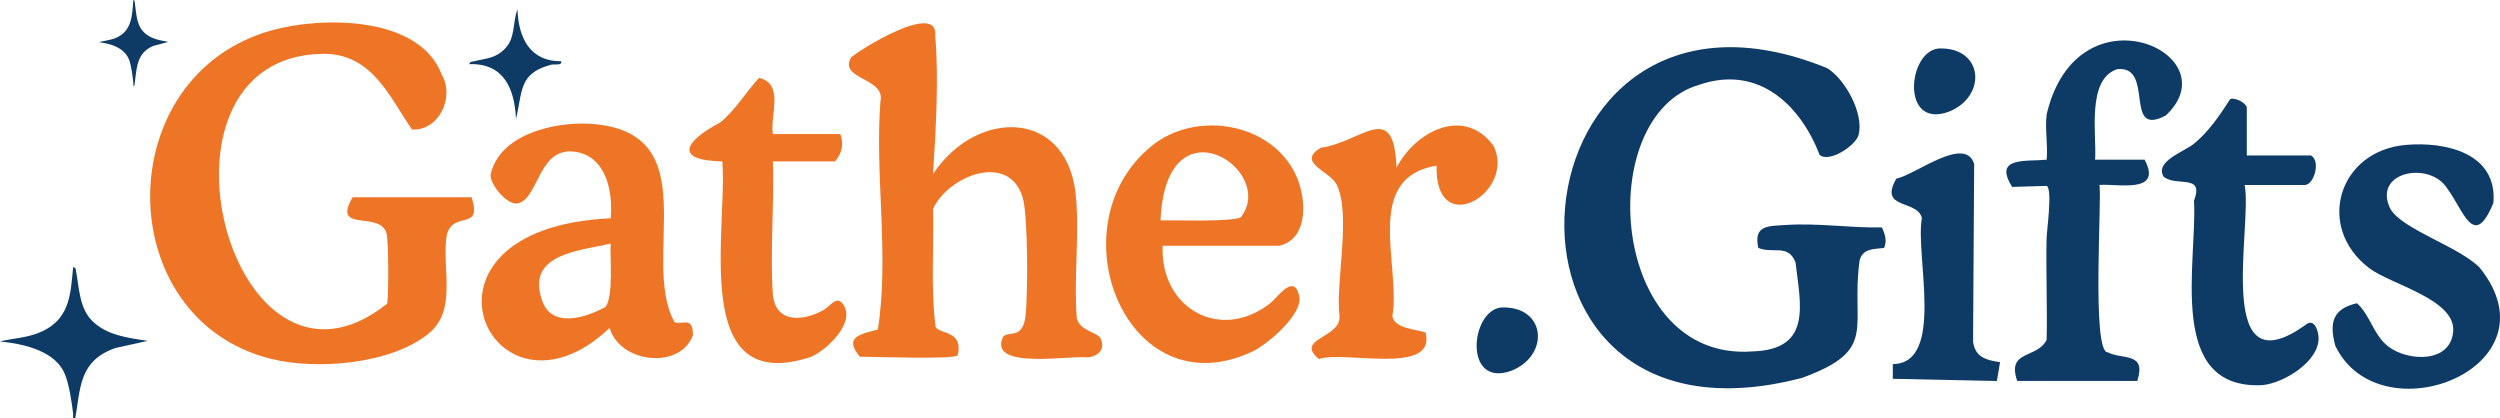
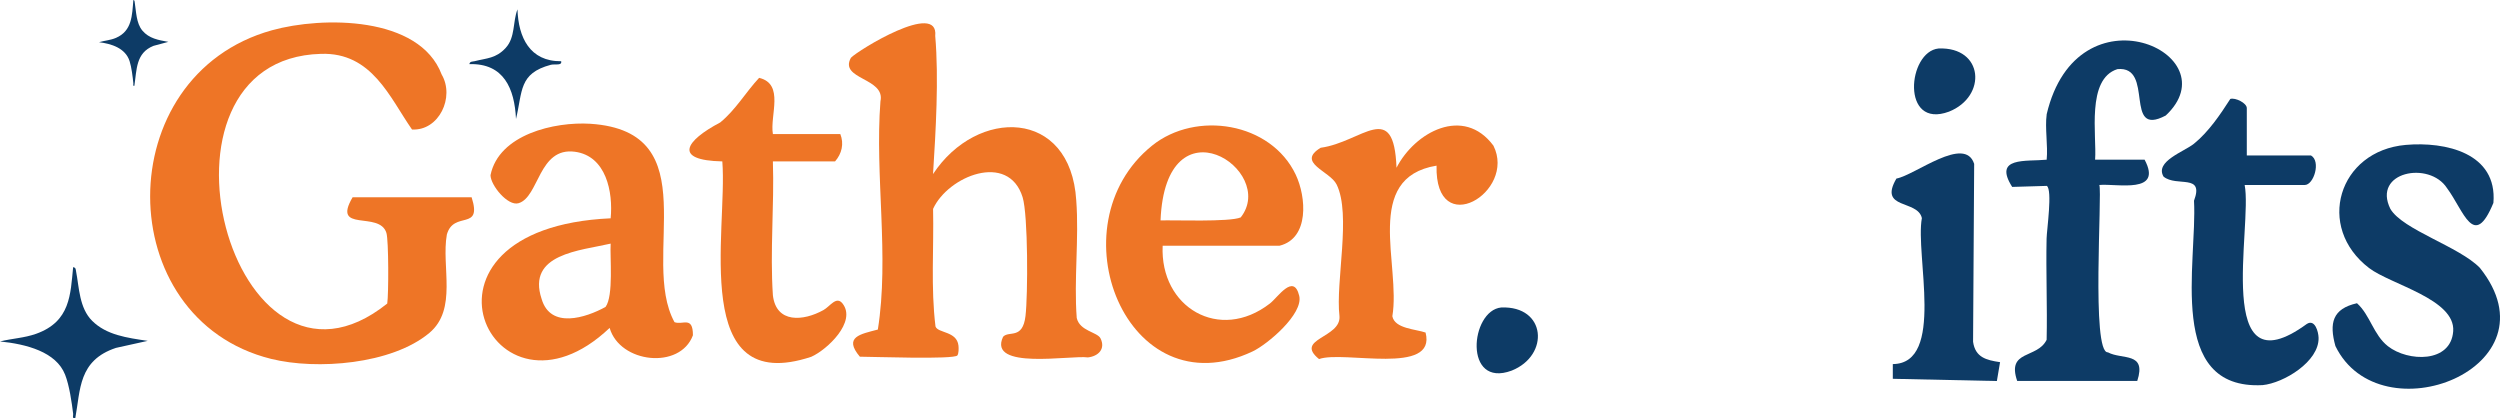
<svg xmlns="http://www.w3.org/2000/svg" id="Capa_2" data-name="Capa 2" viewBox="0 0 1095.7 183.34">
  <defs>
    <style>
      .cls-1 {
        fill: #ee7526;
      }

      .cls-2 {
        fill: #0d3b66;
      }
    </style>
  </defs>
  <g id="Capa_1-2" data-name="Capa 1">
    <g>
      <path class="cls-1" d="M206.7,86.45c4.82,15.12-7.87,5.6-10.86,16.37-2.49,13.99,4.77,32.7-7.68,43.11-16.47,13.76-49.33,16.33-69.37,11.35-70.44-17.52-70.99-124.21.41-144.02,22.1-6.13,64.62-6.36,74.37,19.38,5.84,9.92-1.17,24.76-12.99,24.12-9.74-13.93-17.51-33.92-39.91-33.16-81.49,2.18-39.35,164.17,29.05,109.43.62-4.02.64-27.64-.36-30.93-3.01-9.92-24.09.15-14.82-15.65h52.17Z" />
-       <path class="cls-2" d="M797.52,67.9c-8.66-22.33-27.15-39.6-52.89-30.7-46.6,13.47-39.46,121.63,23.55,116.81,26.18-.8,20.92-20.68,18.75-39.03-3.2-8.23-9.75-3.63-16.29-6.33-2.23-10.1,4.38-9.55,12.29-10.06,13.96-.91,27.98,1.36,41.92,1.09,1.28,3.09,2.3,5.71.92,8.98-4.51.55-9.3.17-10.74,5.41-4.07,29.81,8.45,39.24-25.14,51.51-150.82,39.78-130.07-193.36,11-135.67,7.94,4.98,16.08,19.92,13.69,29.24-1.16,4.5-12.71,12.35-17.07,8.75Z" />
      <path class="cls-1" d="M408.93,76.29c19.26-29.27,60.3-28.87,62.77,11.56,1.26,16.7-1.07,34.67.21,51.5,1.3,5.79,9.05,6.15,10.43,8.96,2.26,4.63-.94,7.81-5.52,8.34-7.48-1.07-44.08,5.71-37.2-9.03,2.55-2.85,8.58,1.36,9.83-9.1,1.09-9.08,1.16-44.26-1.26-52.08-6.22-20.04-32.75-9.19-39.24,5.11.38,17.17-1.04,34.49,1.06,51.53,1.03,3,9.4,1.97,10.07,8.44.12,1.15.13,3.36-.47,4.24-1.31,1.89-37.58.57-42.75.57-7.37-8.73.4-9.9,7.88-11.9,5.1-31.96-1.37-67.49,1.14-100.03,2.29-10.36-18.26-9.51-12.94-19.08,2.95-3.16,38.59-25.21,36.95-9.56,1.61,18.63.23,41.75-.96,60.52Z" />
      <path class="cls-1" d="M267.64,95.68c1.11-11.52-1.95-27.33-15.67-29.17-15.99-2.14-15.66,19.85-24.69,22.55-4.7,1.41-12.26-7.84-12.3-12.29,3.64-17.87,28.04-23.51,43.78-22.52,51.87,3.43,21.52,58.94,36.85,86.94,3.5,1.43,8.12-2.94,8.08,5.76-5.62,15.18-32.03,12.27-36.5-3.23-51.56,48.97-95.06-43.72.46-48.04ZM267.64,106.77c-13.34,3.11-36.85,4.43-30.26,24.26,3.9,13.28,19.37,8.24,28.01,3.5,3.61-4.81,1.87-22.09,2.25-27.76Z" />
      <path class="cls-1" d="M509.57,107.69c-1.26,26.99,24.87,42.48,47.02,25.32,3.49-2.7,10.4-13.45,12.83-3.37,1.92,7.96-13.92,21.31-20.44,24.39-55.17,26.08-87.46-55.29-44.04-90.21,19.22-15.46,52.07-10.27,62.97,12.77,4.64,9.8,5.99,27.85-7.09,31.1,0,0-51.25,0-51.25,0ZM508.64,96.61c5.43-.22,30.39.78,35.15-1.33,16.25-20.68-32.92-52.86-35.15,1.33Z" />
      <path class="cls-2" d="M897,50.14c13.47-57.29,81.14-26.56,52.2.49-18.76,9.95-4.68-21.96-21.18-20.33-13.75,4.33-8.98,29.25-9.78,39.69h21.7c8.11,15.25-12.1,10.37-19.85,11.08,1.35,3.38-3.62,73.86,3.76,73.35,6.19,3.36,17.06-.35,12.87,12.53h-52.63c-4.7-13.76,8.81-9.58,12.91-18.03.33-14.77-.34-29.58-.02-44.34.08-3.8,2.64-21.34.1-23.11l-15.18.45c-8.48-13.38,6.16-11.04,15.12-11.93.6-6.23-.82-13.81,0-19.85Z" />
      <path class="cls-2" d="M1086.89,117.41c34.91,43.76-43.79,74.45-63.33,34.25-2.76-10.04-1.34-16.32,9.46-18.76,5.79,5.21,7.21,13.86,13.56,18.84,8.78,6.88,27.62,7.46,28.61-6.59s-27.34-20.42-36.84-27.65c-23.59-17.98-13.48-51.4,16.06-53.99,17.36-1.52,40.22,3.51,38.4,25.42-8.59,20.83-12.94,3.44-20.34-6.48-7.78-12.06-32.86-7.17-24.81,9.12,5.45,9.19,30.16,16.47,39.24,25.85Z" />
      <path class="cls-1" d="M629.6,72.6c-32.4,5.34-15.56,43.55-19.36,66,1.03,5.46,10.26,5.64,14.56,7.15,4.92,19.05-35.98,7.73-46.69,11.62-11.05-8.93,9.77-9.2,8.95-18.82-1.77-15.08,5.25-44.55-1.25-57.69-2.95-5.96-17.81-9.53-6.98-16.1,18.13-2.46,32.1-21.56,33.23,8.76,8.06-15.67,29.4-27.27,42.48-9.68,10.19,20.35-25.7,41.83-24.93,8.77Z" />
      <path class="cls-2" d="M984.72,68.15h28.16c4.4,2.53,1.23,12.93-2.77,12.93h-26.32c3.56,17.82-14.08,91.04,27.23,60.91,3.54-2.28,5.09,3.34,5.17,6.03.3,10.42-15.25,19.87-24.56,20.77-42.42,2.18-28.52-53.63-30.04-80.82,4.56-12.11-7.63-5.85-13.35-10.57-3.93-6.66,8.98-10.9,13.32-14.4,6.37-5.14,11.55-12.78,15.94-19.64,2.22-.69,7.23,1.81,7.23,4.02,0,0,0,20.78,0,20.78Z" />
      <path class="cls-1" d="M338.74,58.75h29.55c1.69,4.23.67,8.61-2.31,12h-27.24c.64,19.3-1.3,39.31,0,58.64,1.42,12.43,13.36,11.41,22.19,6.49,2.87-1.6,5.62-6.32,8.34-2.86,6.29,8.02-6.79,20.28-13.7,23.35-53.46,17.74-36.6-55.27-38.99-85.63-21.77-.45-16.2-9.02-.92-17.07,6.83-5.59,11.12-13.18,17.05-19.55,11.24,2.7,4.62,16.49,6.03,24.61Z" />
      <path class="cls-2" d="M876.59,158.72l-1.4,8.28-45.61-.98v-6.45c23.04-.22,9.74-47.84,12.74-63.98-1.84-8.24-19.18-3.58-11.16-17.33,8.25-1.53,29.99-19.13,34.08-6.44,0,0-.48,77.97-.48,77.97.97,6.83,5.76,8.05,11.83,8.94Z" />
      <path class="cls-2" d="M849.65,21.25c19.73-.78,21.35,20.97,4.58,27.67-21.22,7.89-18.19-26.35-4.58-27.67Z" />
      <path class="cls-2" d="M657.96,134.76c19.73-.78,21.35,20.97,4.58,27.67-21.22,7.89-18.19-26.35-4.58-27.67Z" />
    </g>
    <path class="cls-2" d="M245.94,26.82c.51,2.12-2.83,1.12-4.57,1.59-14.05,3.76-12.29,11.6-15.22,23.73-.63-13.25-5.3-24.49-20.44-24.03.25-1.3,1.37-1.06,2.27-1.29,5.41-1.37,9.39-1.18,13.65-5.82,4.29-4.66,3.03-11.38,5.17-16.9.37,12.27,5.41,22.88,19.15,22.73Z" />
    <path class="cls-2" d="M64.72,149.4l-13.89,3.07c-16.52,5.48-15.53,18.31-17.83,30.81-1.54.37-.85-1.17-.93-1.87-.63-5.12-1.66-12.4-3.54-17.2-3.93-10.03-17.02-13.39-28.52-14.56,5.3-1.32,10.6-1.49,15.82-3.35,15.12-5.39,15.03-17.37,16.23-29.22,1.24.22,1.13,1.06,1.28,1.85,1.37,7.05,1.37,16.04,7.07,21.7,6.25,6.21,15.21,7.42,24.32,8.76Z" />
    <path class="cls-2" d="M73.78,18.35l-6.52,1.75c-7.76,3.11-7.29,10.4-8.37,17.5-.72.21-.4-.66-.44-1.06-.3-2.91-.78-7.04-1.66-9.77-1.84-5.7-7.99-7.61-13.39-8.27,2.49-.75,4.98-.84,7.43-1.9,7.09-3.06,7.05-9.87,7.62-16.6.58.12.53.6.6,1.05.64,4.01.65,9.11,3.32,12.32,2.93,3.53,7.14,4.21,11.42,4.98Z" />
  </g>
</svg>